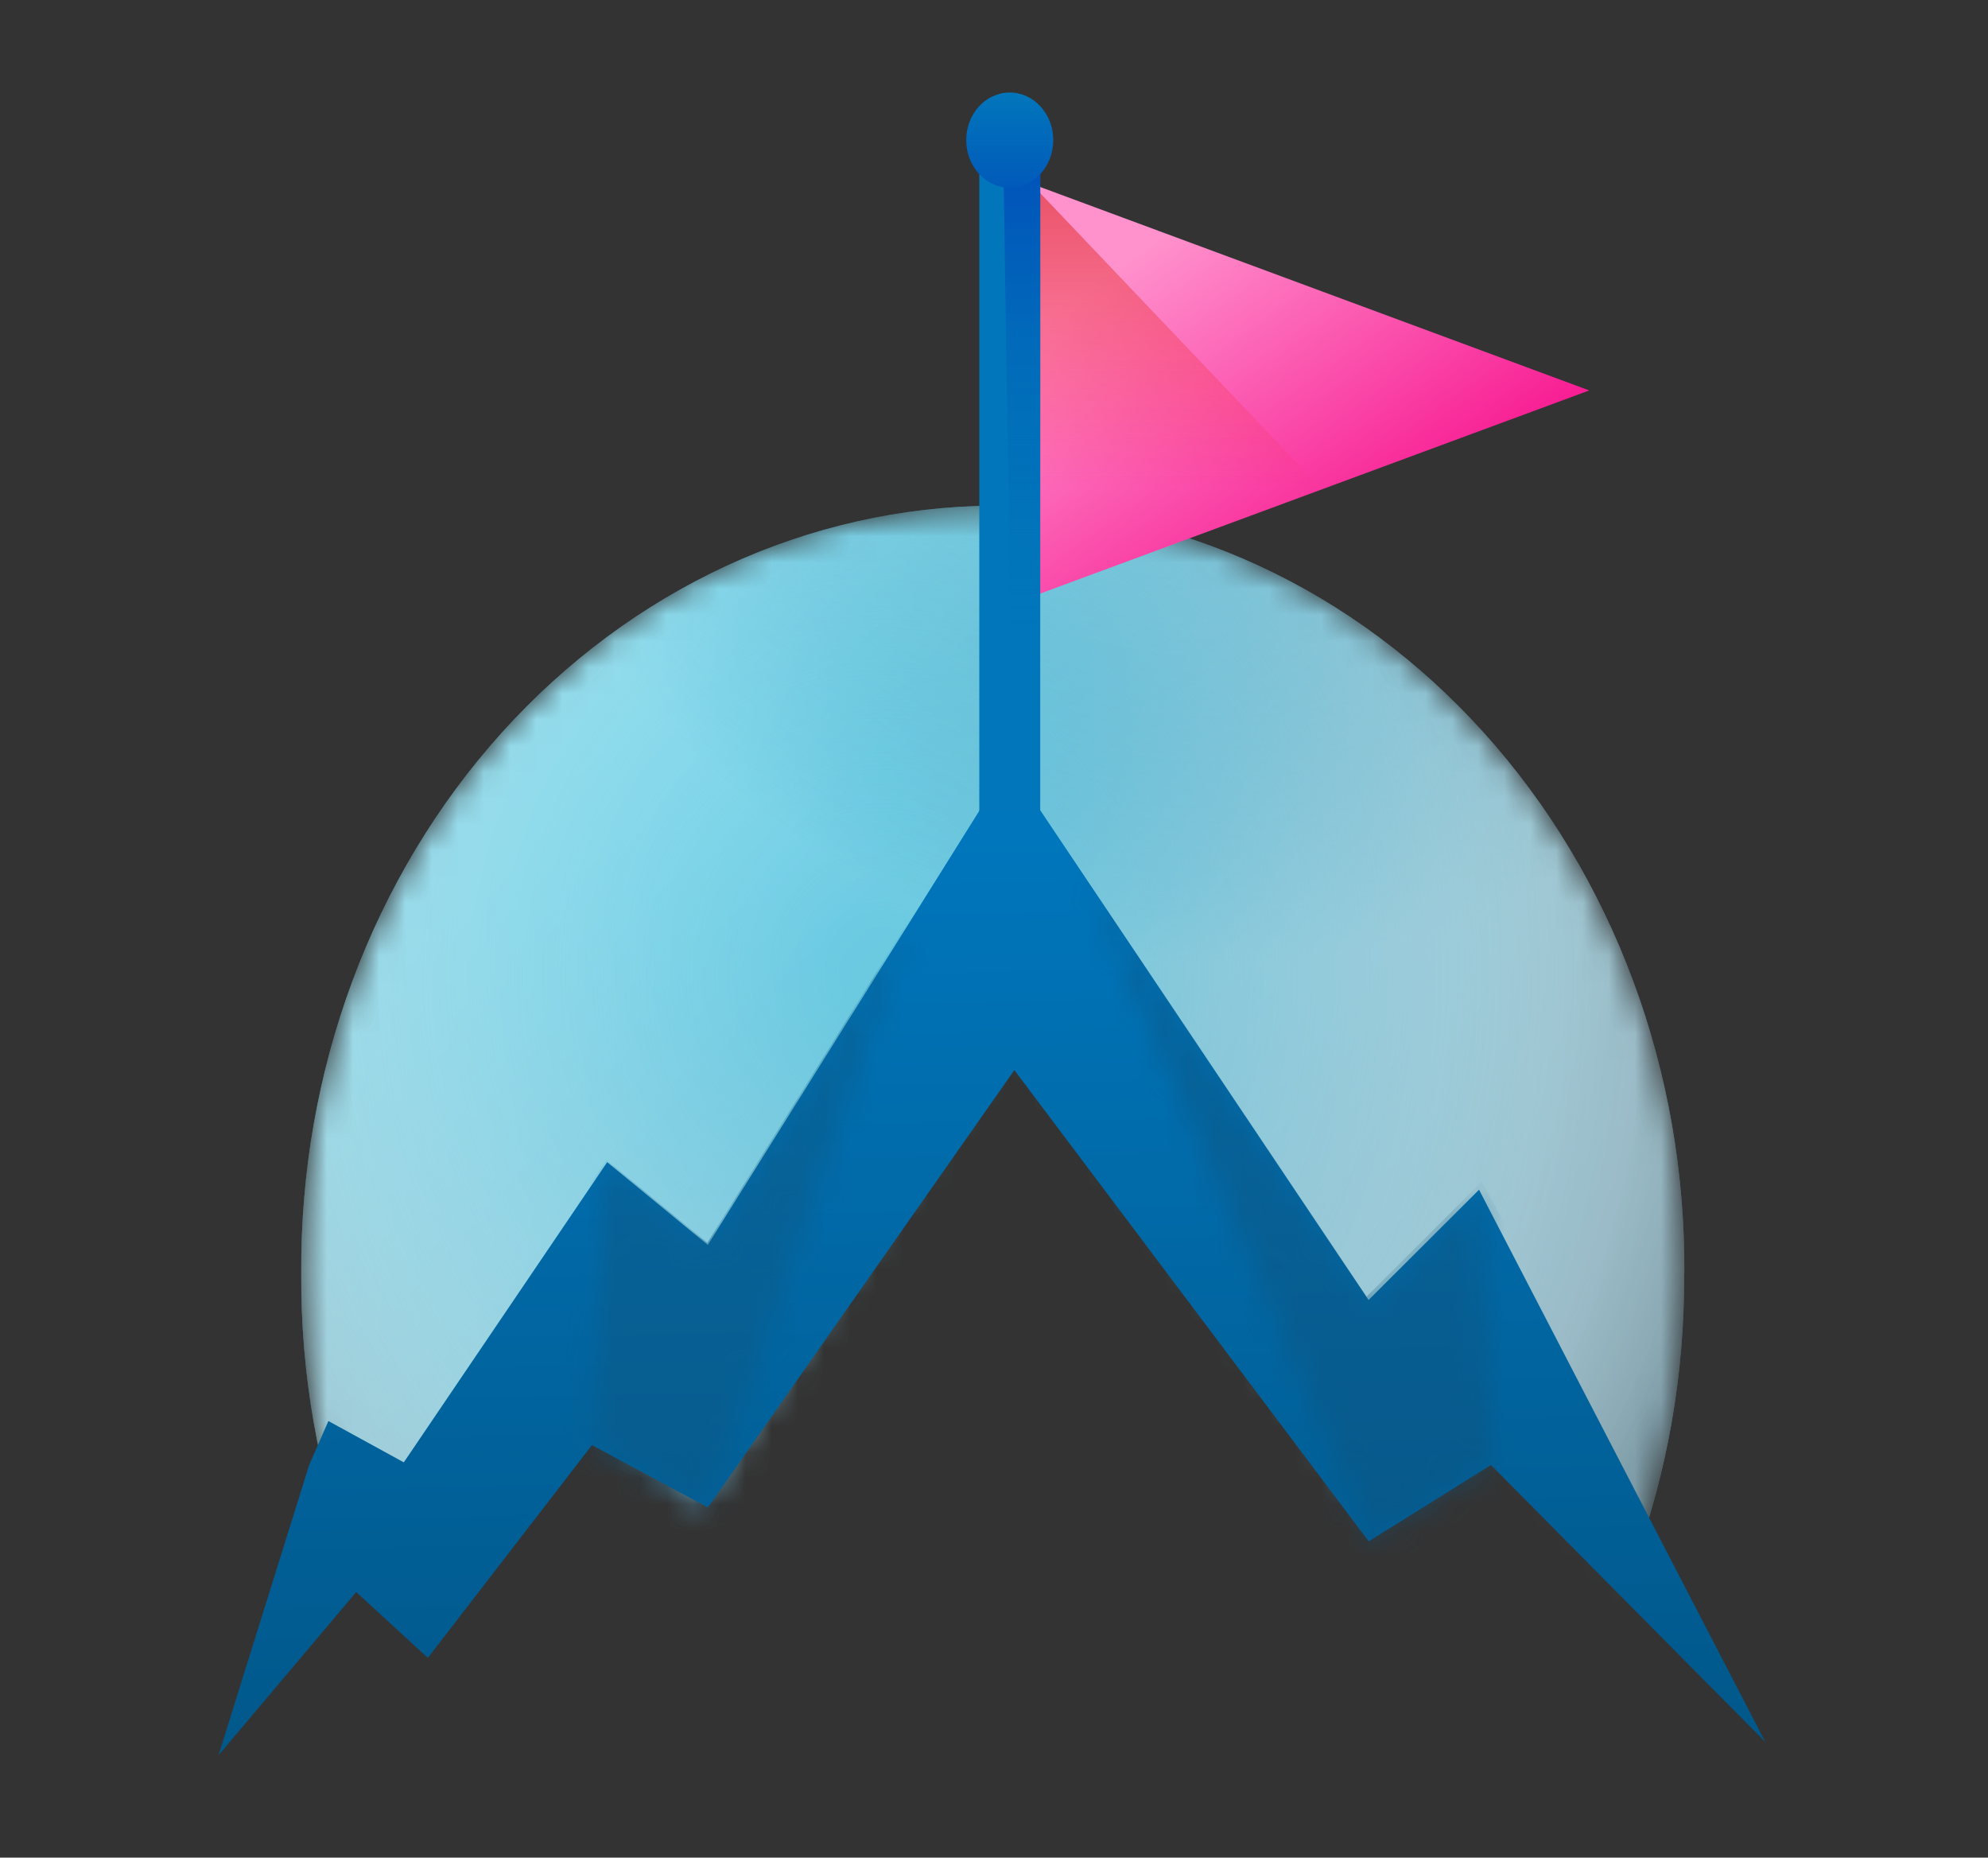
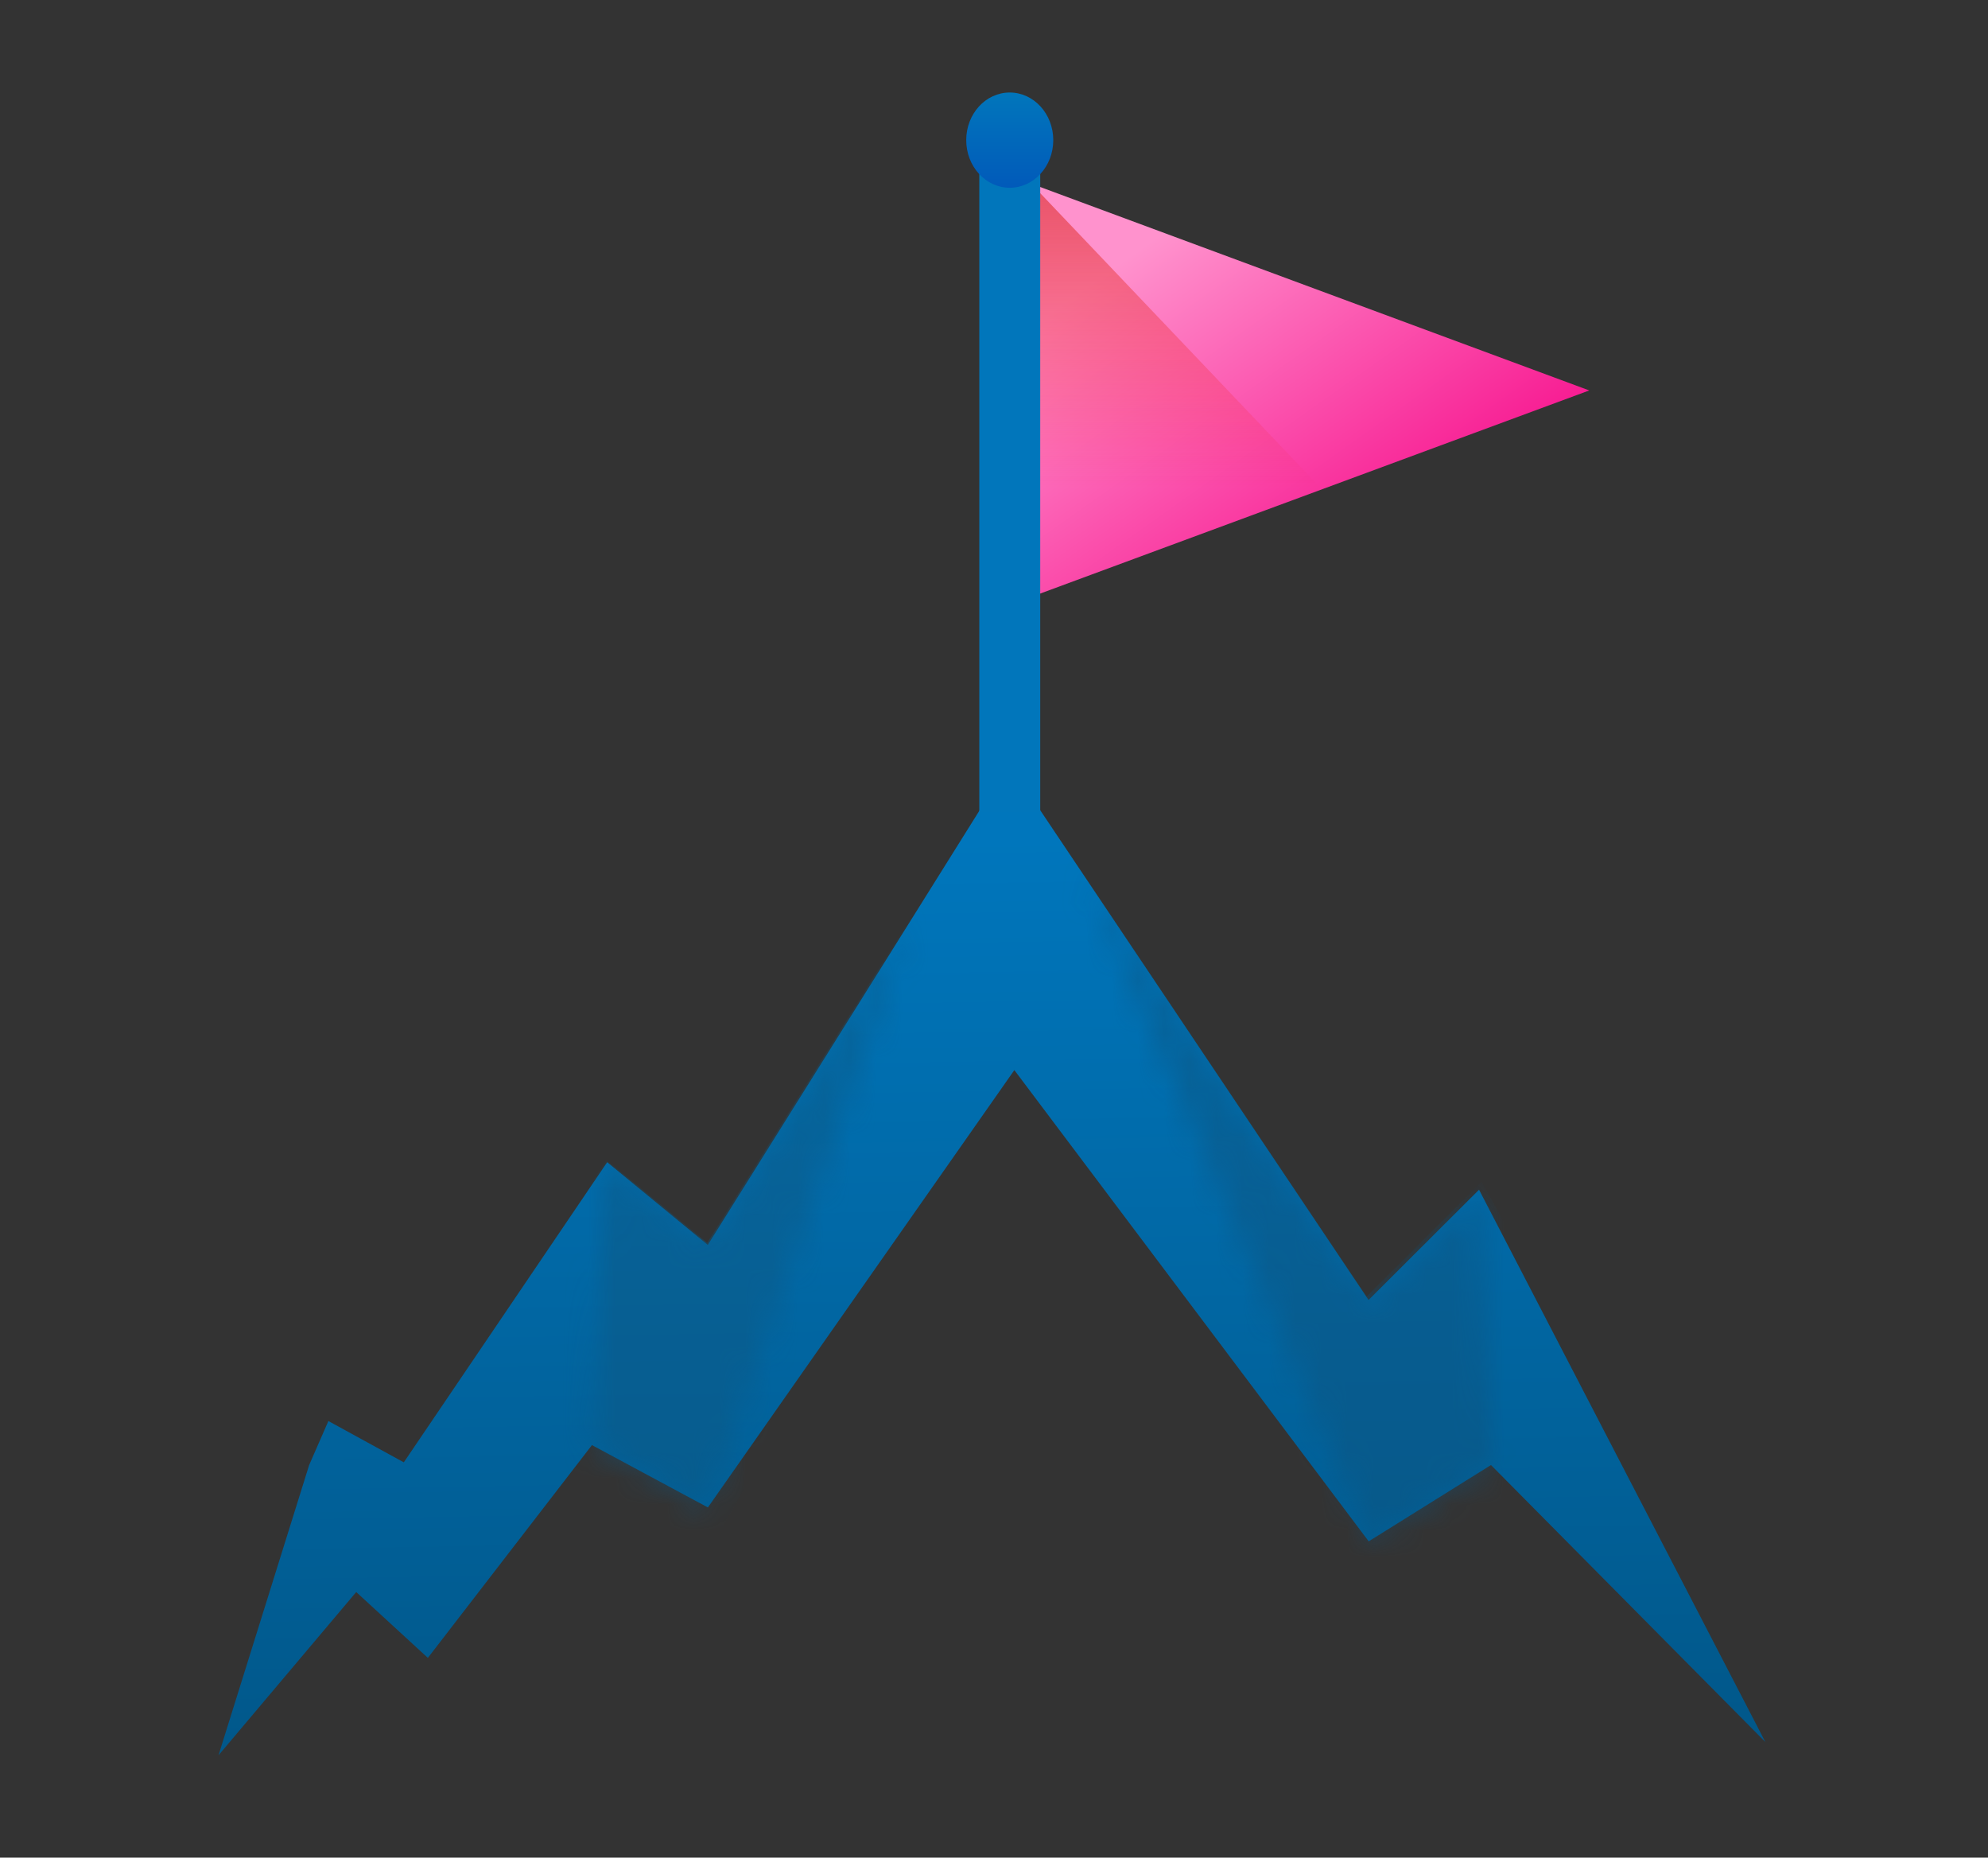
<svg xmlns="http://www.w3.org/2000/svg" width="76" height="71" viewBox="0 0 76 71" fill="none">
  <rect x="0" y="0" width="76" height="71" fill="#333333" stroke="none" />
  <mask id="mask0_1_457" style="mask-type:luminance" maskUnits="userSpaceOnUse" x="0" y="0" width="76" height="71">
-     <path d="M68.487 67.644L61.825 59.281L57.174 54.356L52.404 57.456L38.706 38.67L26.779 57.456L21.302 52.13L16.355 60.59L12.996 59.776L5.202 70.533C5.202 70.533 -3.598 37.707 3.157 18.776C8.979 2.444 31.607 0.047 38.763 0.047C46.866 0.047 68.926 5.486 74.59 23.951C79.788 40.885 68.487 67.644 68.487 67.644Z" fill="white" />
-   </mask>
+     </mask>
  <g mask="url(#mask0_1_457)">
    <path opacity="0.36" d="M38.122 86.277C60.111 86.277 77.936 66.477 77.936 42.052C77.936 17.627 60.111 -2.173 38.122 -2.173C16.134 -2.173 -1.692 17.627 -1.692 42.052C-1.692 66.477 16.134 86.277 38.122 86.277Z" fill="url(#paint0_radial_1_457)" />
    <mask id="mask1_1_457" style="mask-type:luminance" maskUnits="userSpaceOnUse" x="11" y="19" width="54" height="60">
      <path d="M37.95 78.004C52.548 78.004 64.382 64.869 64.382 48.666C64.382 32.463 52.548 19.328 37.95 19.328C23.351 19.328 11.517 32.463 11.517 48.666C11.517 64.869 23.351 78.004 37.95 78.004Z" fill="white" />
    </mask>
    <g mask="url(#mask1_1_457)">
      <g opacity="0.94">
        <path d="M64.383 48.666C64.434 56.389 61.679 63.819 56.723 69.32C51.767 74.822 45.016 77.946 37.955 78.004C34.458 77.977 31 77.196 27.778 75.707C24.557 74.218 21.635 72.049 19.18 69.324C16.725 66.6 14.785 63.373 13.47 59.829C12.155 56.284 11.491 52.491 11.517 48.666C11.491 44.841 12.155 41.048 13.47 37.503C14.785 33.959 16.725 30.732 19.18 28.008C21.635 25.284 24.557 23.115 27.778 21.625C31 20.136 34.458 19.355 37.955 19.328C41.452 19.356 44.91 20.137 48.131 21.626C51.352 23.116 54.273 25.284 56.728 28.009C59.183 30.733 61.123 33.959 62.438 37.504C63.753 41.048 64.416 44.841 64.391 48.666H64.383Z" fill="url(#paint1_linear_1_457)" />
        <path opacity="0.4" d="M64.383 48.666C64.434 56.389 61.679 63.819 56.723 69.32C51.767 74.822 45.016 77.946 37.955 78.004C34.458 77.977 31 77.196 27.778 75.707C24.557 74.218 21.635 72.049 19.18 69.324C16.725 66.6 14.785 63.373 13.47 59.829C12.155 56.284 11.491 52.491 11.517 48.666C11.491 44.841 12.155 41.048 13.47 37.503C14.785 33.959 16.725 30.732 19.18 28.008C21.635 25.284 24.557 23.115 27.778 21.625C31 20.136 34.458 19.355 37.955 19.328C41.452 19.356 44.91 20.137 48.131 21.626C51.352 23.116 54.273 25.284 56.728 28.009C59.183 30.733 61.123 33.959 62.438 37.504C63.753 41.048 64.416 44.841 64.391 48.666H64.383Z" fill="url(#paint2_radial_1_457)" />
        <path d="M64.383 48.666C64.434 56.389 61.679 63.819 56.723 69.32C51.767 74.822 45.016 77.946 37.955 78.004C34.458 77.977 31 77.196 27.778 75.707C24.557 74.218 21.635 72.049 19.18 69.324C16.725 66.6 14.785 63.373 13.47 59.829C12.155 56.284 11.491 52.491 11.517 48.666C11.491 44.841 12.155 41.048 13.47 37.503C14.785 33.959 16.725 30.732 19.18 28.008C21.635 25.284 24.557 23.115 27.778 21.625C31 20.136 34.458 19.355 37.955 19.328C41.452 19.356 44.91 20.137 48.131 21.626C51.352 23.116 54.273 25.284 56.728 28.009C59.183 30.733 61.123 33.959 62.438 37.504C63.753 41.048 64.416 44.841 64.391 48.666H64.383Z" fill="url(#paint3_radial_1_457)" />
      </g>
    </g>
  </g>
  <path d="M60.757 14.923L39.419 22.815V7.019L60.757 14.923Z" fill="url(#paint4_linear_1_457)" />
  <path d="M50.437 18.597L39.414 22.824V7.012L50.437 18.597Z" fill="url(#paint5_linear_1_457)" />
  <path d="M67.489 66.582L56.999 55.995L52.324 58.912L38.778 40.9L27.062 57.616L22.63 55.233L16.357 63.366L13.618 60.849L8.354 67.088L11.819 55.995L12.554 54.313L15.437 55.892L23.213 44.419L27.058 47.581L37.611 30.713L37.798 30.413L38.773 30.096L39.29 30.261L39.7 30.868L52.319 49.687L56.543 45.472L67.489 66.582Z" fill="url(#paint6_linear_1_457)" />
  <path d="M39.767 5.62H37.438V31.042H39.767V5.62Z" fill="#0176BB" />
-   <path d="M38.347 5.62H39.767V31.042H38.743L38.347 5.62Z" fill="url(#paint7_linear_1_457)" />
  <mask id="mask2_1_457" style="mask-type:luminance" maskUnits="userSpaceOnUse" x="41" y="33" width="17" height="26">
    <path d="M41.451 33.367L52.37 49.729L56.508 45.48L57.041 56.012L52.376 58.883L41.451 33.367Z" fill="white" />
  </mask>
  <g mask="url(#mask2_1_457)">
    <g opacity="0.45">
      <path d="M70.949 70.809L62.149 61.24L57.635 63.927L51.362 68.477L38.146 38.354L25.046 58.088L21.942 54.36L14.632 65.154L14.445 65.43L11.244 63.133L3.646 70.807L10.087 56.116L10.852 54.371L13.847 56.021L21.942 44.079L25.946 47.367L36.932 29.811L37.127 29.498L38.142 29.169L38.683 29.341L39.103 29.975L52.243 49.556L56.642 45.167L63.693 57.817L70.949 70.809Z" fill="#0D537C" />
    </g>
  </g>
  <mask id="mask3_1_457" style="mask-type:luminance" maskUnits="userSpaceOnUse" x="22" y="35" width="13" height="23">
    <path d="M23.158 44.344L27.006 47.434L34.756 35.129L27.008 57.653L22.661 55.222L23.158 44.344Z" fill="white" />
  </mask>
  <g mask="url(#mask3_1_457)">
    <g opacity="0.45">
      <path d="M70.304 70.044L61.837 60.841L57.218 55.813L52.889 59.187L38.751 38.84L26.791 59.823L23.179 56.675L16.15 64.621L15.97 64.895L12.894 62.672L5.586 70.058L11.78 55.934L12.515 54.25L15.4 55.826L23.187 44.338L27.038 47.5L37.597 30.621L37.784 30.32L38.766 30.002L39.291 30.167L39.699 30.776L52.333 49.607L56.563 45.387L63.346 57.55L70.304 70.044Z" fill="#0E5781" />
    </g>
  </g>
  <path d="M38.602 7.176C39.52 7.176 40.266 6.361 40.266 5.356C40.266 4.35 39.52 3.536 38.602 3.536C37.682 3.536 36.938 4.35 36.938 5.356C36.938 6.361 37.682 7.176 38.602 7.176Z" fill="url(#paint8_linear_1_457)" />
  <defs>
    <radialGradient id="paint0_radial_1_457" cx="0" cy="0" r="1" gradientUnits="userSpaceOnUse" gradientTransform="translate(38.202 -45.234) scale(37.584 41.749)">
      <stop stop-color="#00CAFF" />
      <stop offset="0.721" stop-color="#59D8F9" stop-opacity="0.541" />
      <stop offset="1" stop-color="#D0EBF2" stop-opacity="0" />
    </radialGradient>
    <linearGradient id="paint1_linear_1_457" x1="18.496" y1="27.073" x2="66.467" y2="70.303" gradientUnits="userSpaceOnUse">
      <stop stop-color="#13D6FE" />
      <stop offset="1" stop-color="#005B88" />
    </linearGradient>
    <radialGradient id="paint2_radial_1_457" cx="0" cy="0" r="1" gradientUnits="userSpaceOnUse" gradientTransform="translate(47.121 6.307) rotate(-67.295) scale(30.659 29.756)">
      <stop stop-color="#004F7E" stop-opacity="0.478" />
      <stop offset="1" stop-color="white" />
    </radialGradient>
    <radialGradient id="paint3_radial_1_457" cx="0" cy="0" r="1" gradientUnits="userSpaceOnUse" gradientTransform="translate(33.671 37.107) scale(37.7 41.836)">
      <stop stop-color="#D5ECF3" stop-opacity="0" />
      <stop offset="0.033" stop-color="#D5ECF3" stop-opacity="0" />
      <stop offset="0.424" stop-color="#D3EAF1" stop-opacity="0.424" />
      <stop offset="0.576" stop-color="#CCE4EB" stop-opacity="0.576" />
      <stop offset="0.685" stop-color="#C1D9E0" stop-opacity="0.686" />
      <stop offset="0.773" stop-color="#B0C9D1" stop-opacity="0.773" />
      <stop offset="0.848" stop-color="#9AB4BD" stop-opacity="0.847" />
      <stop offset="0.915" stop-color="#7E9BA5" stop-opacity="0.914" />
      <stop offset="0.974" stop-color="#5F7D88" stop-opacity="0.973" />
      <stop offset="1" stop-color="#4E6D79" />
    </radialGradient>
    <linearGradient id="paint4_linear_1_457" x1="43.559" y1="9.531" x2="52.573" y2="22.232" gradientUnits="userSpaceOnUse">
      <stop stop-color="#FF92CD" />
      <stop offset="1" stop-color="#F7138E" />
    </linearGradient>
    <linearGradient id="paint5_linear_1_457" x1="44.926" y1="18.65" x2="44.926" y2="-0.925" gradientUnits="userSpaceOnUse">
      <stop stop-color="#F81414" stop-opacity="0" />
      <stop offset="0.36" stop-color="#E7281C" stop-opacity="0.361" />
      <stop offset="1" stop-color="#C0272D" />
    </linearGradient>
    <linearGradient id="paint6_linear_1_457" x1="60.925" y1="100.936" x2="59.698" y2="31.652" gradientUnits="userSpaceOnUse">
      <stop stop-color="#033958" />
      <stop offset="1" stop-color="#0076BC" />
    </linearGradient>
    <linearGradient id="paint7_linear_1_457" x1="39.057" y1="24.331" x2="39.057" y2="-7.141" gradientUnits="userSpaceOnUse">
      <stop stop-color="#0073B7" stop-opacity="0" />
      <stop offset="0.36" stop-color="#016ABA" />
      <stop offset="1" stop-color="#0025BA" />
    </linearGradient>
    <linearGradient id="paint8_linear_1_457" x1="38.602" y1="3.536" x2="38.602" y2="7.176" gradientUnits="userSpaceOnUse">
      <stop stop-color="#0176BB" />
      <stop offset="1" stop-color="#015ABA" />
    </linearGradient>
  </defs>
</svg>